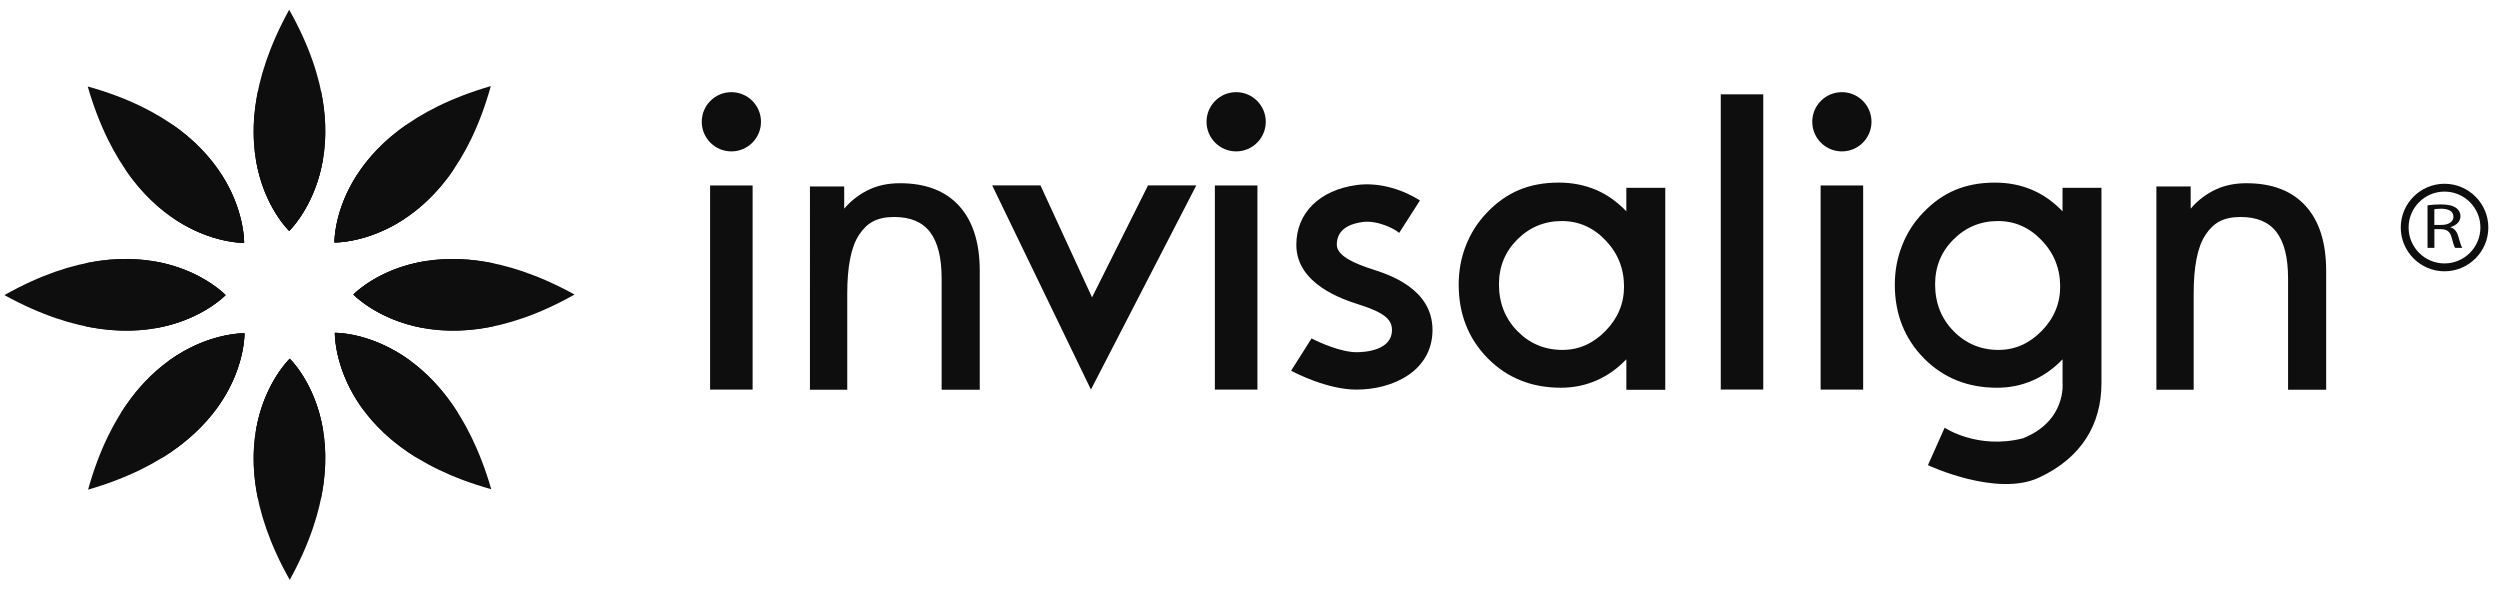
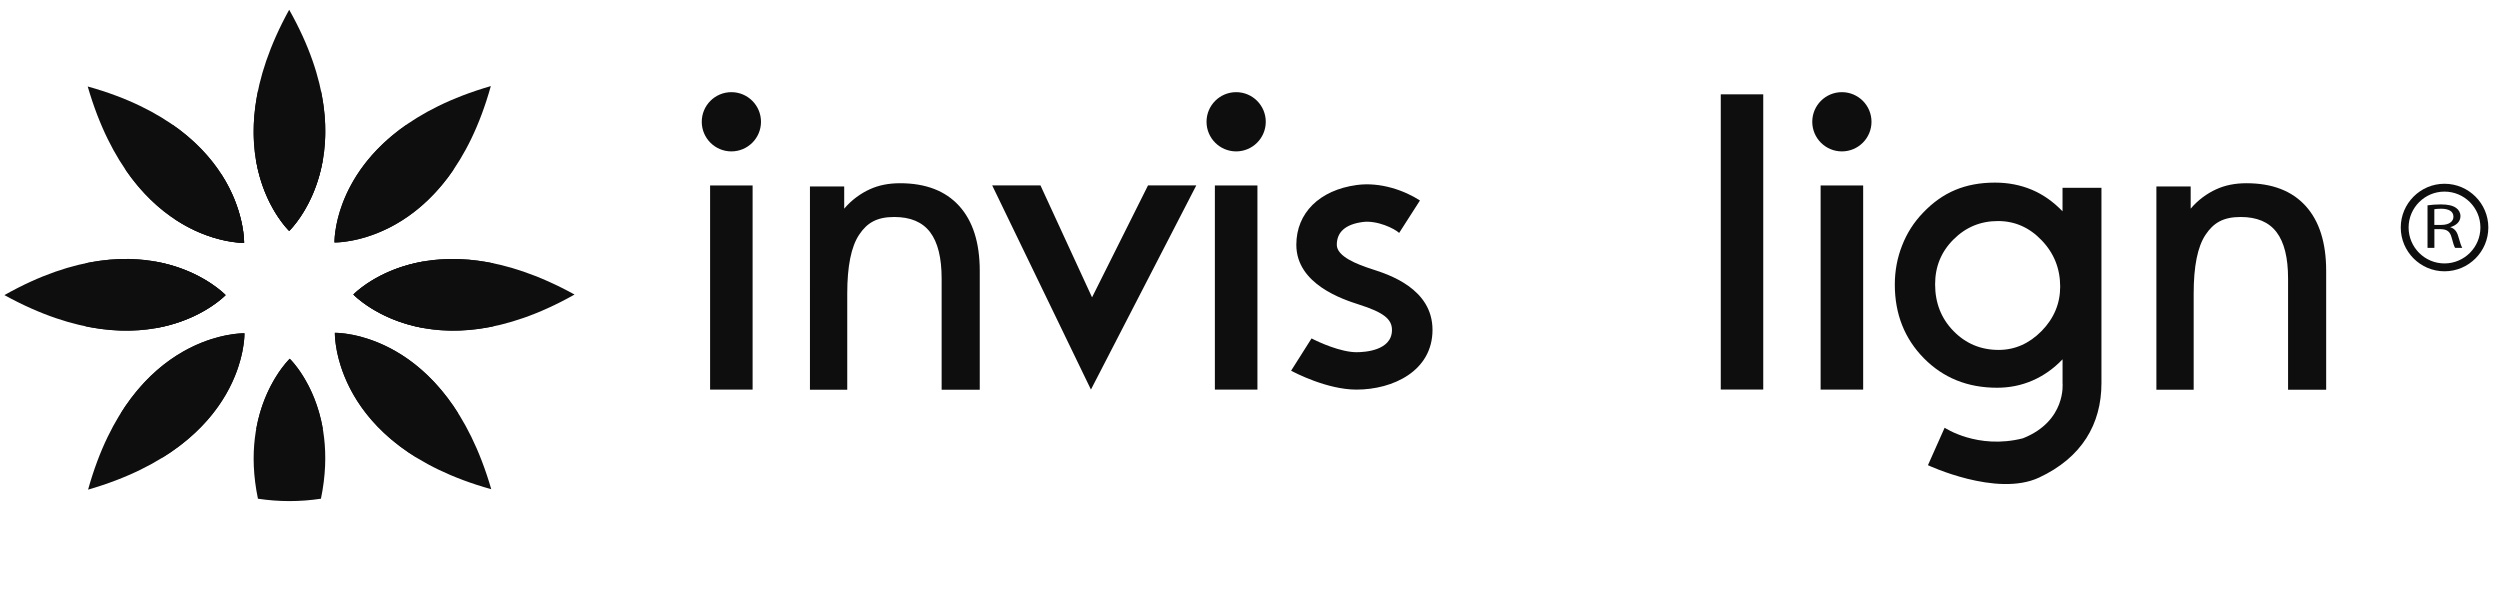
<svg xmlns="http://www.w3.org/2000/svg" version="1.1" id="Layer_1" x="0px" y="0px" width="196.667px" height="46.583px" viewBox="0 0 196.667 46.583" xml:space="preserve">
  <g>
    <g>
      <g>
        <g>
          <path fill="#0E0E0E" d="M26.342,26.182c0,0-0.241,8.813,12.304,12.303C35.012,25.946,26.342,26.182,26.342,26.182z" />
          <path fill="#0E0E0E" d="M19.203,19.105c0,0,0.24-8.81-12.303-12.302C10.531,19.343,19.203,19.105,19.203,19.105z" />
        </g>
        <g>
          <g>
-             <path fill="#0E0E0E" d="M22.793,28.22c0,0-6.398,6.06,0,17.397C29.094,34.18,22.793,28.22,22.793,28.22z" />
            <path fill="#0E0E0E" d="M22.749,18.166c0,0,6.4-6.06,0-17.399C16.449,12.204,22.749,18.166,22.749,18.166z" />
          </g>
          <g>
            <path fill="#0E0E0E" d="M27.8,23.17c0,0,6.059,6.398,17.398,0C33.76,16.871,27.8,23.17,27.8,23.17z" />
            <path fill="#0E0E0E" d="M17.746,23.214c0,0-6.059-6.4-17.399,0C11.782,29.513,17.746,23.214,17.746,23.214z" />
          </g>
        </g>
        <g>
          <path fill="#0E0E0E" d="M26.311,19.075c0,0,8.809,0.24,12.301-12.303C26.073,10.405,26.311,19.075,26.311,19.075z" />
          <path fill="#0E0E0E" d="M19.232,26.218c0,0-8.811-0.243-12.303,12.301C19.472,34.888,19.232,26.218,19.232,26.218z" />
        </g>
      </g>
      <g>
        <path fill="#0E0E0E" d="M36.045,32.517c-4.086-6.48-9.703-6.335-9.703-6.335s-0.154,5.75,6.402,9.802     C34.01,34.997,35.122,33.832,36.045,32.517z" />
        <path fill="#0E0E0E" d="M19.203,19.105c0,0,0.138-5.278-5.617-9.286c-1.416,0.976-2.67,2.169-3.712,3.532     C13.92,19.25,19.203,19.105,19.203,19.105z" />
        <path fill="#0E0E0E" d="M22.793,28.22c0,0-4.004,3.803-2.502,11.012c0.809,0.122,1.637,0.187,2.481,0.187     c0.842,0,1.668-0.065,2.476-0.187C26.749,31.974,22.793,28.22,22.793,28.22z" />
        <path fill="#0E0E0E" d="M22.749,18.166c0,0,4.007-3.803,2.502-11.01c-0.808-0.125-1.637-0.19-2.479-0.19     c-0.842,0-1.669,0.065-2.476,0.19C18.793,14.413,22.749,18.166,22.749,18.166z" />
        <path fill="#0E0E0E" d="M27.8,23.17c0,0,3.799,4.003,11.009,2.501c0.126-0.807,0.188-1.636,0.188-2.48     c0-0.842-0.062-1.667-0.188-2.477C31.552,19.217,27.8,23.17,27.8,23.17z" />
        <path fill="#0E0E0E" d="M17.746,23.214c0,0-3.8-4.005-11.009-2.502c-0.125,0.81-0.189,1.639-0.189,2.48     c0,0.841,0.064,1.668,0.189,2.478C13.992,27.171,17.746,23.214,17.746,23.214z" />
        <path fill="#0E0E0E" d="M26.311,19.075c0,0,5.347,0.143,9.361-5.721c-1.043-1.362-2.292-2.559-3.71-3.532     C26.171,13.856,26.311,19.075,26.311,19.075z" />
        <path fill="#0E0E0E" d="M19.232,26.218c0,0-5.688-0.151-9.737,6.301c0.925,1.31,2.039,2.48,3.302,3.468     C19.387,31.892,19.232,26.218,19.232,26.218z" />
      </g>
      <g>
-         <path fill="#0E0E0E" d="M32.315,28.413c-3.12-2.304-5.975-2.231-5.975-2.231s-0.075,2.972,2.316,6.148     C30.178,31.348,31.44,30.005,32.315,28.413z" />
        <path fill="#0E0E0E" d="M19.203,19.105c0,0,0.061-2.509-1.779-5.377c-1.5,0.851-2.78,2.042-3.727,3.474     C16.627,19.171,19.203,19.105,19.203,19.105z" />
        <g>
          <path fill="#0E0E0E" d="M22.793,28.22c0,0-1.985,1.885-2.634,5.523c0.839,0.205,1.711,0.327,2.614,0.327      c0.905,0,1.781-0.125,2.624-0.331C24.763,30.088,22.793,28.22,22.793,28.22z" />
          <path fill="#0E0E0E" d="M22.749,18.166c0,0,1.987-1.888,2.636-5.522c-0.838-0.205-1.71-0.329-2.612-0.329      c-0.907,0-1.782,0.125-2.625,0.331C20.782,16.296,22.749,18.166,22.749,18.166z" />
        </g>
        <g>
          <path fill="#0E0E0E" d="M33.316,20.567C29.667,21.202,27.8,23.17,27.8,23.17s1.887,1.985,5.521,2.634      c0.206-0.839,0.328-1.711,0.328-2.613C33.647,22.284,33.525,21.408,33.316,20.567z" />
          <path fill="#0E0E0E" d="M17.746,23.214c0,0-1.888-1.987-5.52-2.635c-0.207,0.839-0.332,1.71-0.332,2.613      c0,0.907,0.125,1.782,0.333,2.624C15.875,25.182,17.746,23.214,17.746,23.214z" />
        </g>
-         <path fill="#0E0E0E" d="M28.11,13.724c-1.861,2.864-1.799,5.351-1.799,5.351s2.599,0.065,5.531-1.882     C30.892,15.764,29.613,14.571,28.11,13.724z" />
-         <path fill="#0E0E0E" d="M19.232,26.218c0,0-2.88-0.08-6,2.2c0.874,1.594,2.138,2.938,3.66,3.916     C19.306,29.157,19.232,26.218,19.232,26.218z" />
      </g>
    </g>
    <g>
      <g>
-         <path fill="#0E0E0E" d="M127.94,30.664v-2.4c-0.706,0.738-1.495,1.294-2.366,1.671c-0.87,0.378-1.795,0.566-2.785,0.566     c-2.31,0-4.224-0.769-5.75-2.313c-1.528-1.548-2.288-3.482-2.288-5.802c0-1.082,0.187-2.11,0.57-3.08     c0.382-0.97,0.928-1.825,1.632-2.56c0.771-0.815,1.617-1.413,2.533-1.799c0.919-0.387,1.962-0.583,3.133-0.583     c1.058,0,2.022,0.19,2.91,0.561c0.881,0.374,1.684,0.941,2.41,1.696v-1.849h3.062v15.891H127.94z M117.918,22.365     c0,1.463,0.483,2.69,1.447,3.679c0.969,0.987,2.149,1.483,3.552,1.483c1.276,0,2.404-0.496,3.377-1.487     c0.974-0.995,1.463-2.158,1.463-3.489c0-1.417-0.483-2.631-1.451-3.642c-0.964-1.014-2.114-1.52-3.443-1.52     c-1.363,0-2.529,0.48-3.499,1.447C118.401,19.798,117.918,20.975,117.918,22.365z" />
        <path fill="#0E0E0E" d="M160.405,37.57c-3.339,1.563-8.74-0.975-8.74-0.975l1.313-2.947c0,0,2.589,1.739,6.157,0.833     c3.431-1.361,3.12-4.335,3.12-4.335v-1.881c-0.707,0.738-1.495,1.294-2.367,1.671c-0.871,0.378-1.8,0.566-2.786,0.566     c-2.307,0-4.224-0.769-5.75-2.313c-1.525-1.548-2.293-3.482-2.293-5.802c0-1.082,0.193-2.11,0.576-3.08     c0.378-0.97,0.925-1.825,1.634-2.56c0.772-0.815,1.615-1.413,2.533-1.799c0.917-0.387,1.962-0.583,3.134-0.583     c1.051,0,2.018,0.19,2.9,0.561c0.888,0.374,1.689,0.941,2.417,1.696v-1.849h3.062c0,0,0,13.84,0,15.372     C165.313,33.358,163.774,35.999,160.405,37.57z M152.229,22.365c0,1.463,0.48,2.69,1.448,3.679     c0.966,0.987,2.151,1.483,3.549,1.483c1.276,0,2.403-0.496,3.381-1.487c0.972-0.995,1.461-2.158,1.461-3.489     c0-1.417-0.483-2.631-1.452-3.642c-0.965-1.014-2.114-1.52-3.438-1.52c-1.372,0-2.535,0.48-3.501,1.447     C152.709,19.798,152.229,20.975,152.229,22.365z" />
        <path fill="#0E0E0E" d="M172.572,30.658h-2.936V14.671h2.698v1.743c0.578-0.688,1.297-1.197,1.995-1.517     c0.696-0.323,1.494-0.483,2.39-0.483c2.024,0,3.574,0.596,4.654,1.784c1.081,1.188,1.619,2.892,1.619,5.113v9.347h-2.997v-8.746     c0-1.643-0.302-2.856-0.911-3.655c-0.605-0.792-1.545-1.187-2.815-1.187c-1.38,0-2.146,0.466-2.767,1.401     c-0.625,0.932-0.933,2.475-0.933,4.626v7.56H172.572z" />
        <path fill="#0E0E0E" d="M66.653,30.658h-2.937V14.671h2.695v1.743c0.58-0.688,1.298-1.197,1.997-1.517     c0.696-0.323,1.49-0.483,2.392-0.483c2.021,0,3.571,0.596,4.652,1.784c1.079,1.188,1.622,2.892,1.622,5.113v9.347h-2.999v-8.746     c0-1.643-0.303-2.856-0.911-3.655c-0.608-0.792-1.544-1.187-2.815-1.187c-1.383,0-2.147,0.466-2.767,1.401     c-0.622,0.932-0.932,2.475-0.932,4.626v7.56H66.653z" />
        <g>
          <path fill="#0E0E0E" d="M143.222,30.646V14.588h3.347v16.059H143.222z" />
          <circle fill="#0E0E0E" cx="144.895" cy="9.58" r="2.33" />
        </g>
        <path fill="#0E0E0E" d="M135.367,30.646V7.421h3.342v23.223h-3.342V30.646z" />
        <path fill="#0E0E0E" d="M95.57,30.646V14.588h3.348v16.059H95.57z" />
        <circle fill="#0E0E0E" cx="97.244" cy="9.58" r="2.33" />
        <path fill="#0E0E0E" d="M55.861,30.646V14.588h3.344v16.059H55.861z" />
        <circle fill="#0E0E0E" cx="57.535" cy="9.58" r="2.33" />
        <polygon fill="#0E0E0E" points="78.052,14.584 81.85,14.584 85.908,23.392 90.311,14.584 94.109,14.584 85.821,30.646    " />
        <path fill="#0E0E0E" d="M107.945,21.178c-1.194-0.384-2.783-1.002-2.783-1.92c0-1.006,0.681-1.609,2.027-1.792     c1.152-0.158,2.529,0.524,2.878,0.858l1.635-2.552c-1.167-0.764-3.093-1.477-4.978-1.217c-2.93,0.401-4.746,2.202-4.746,4.702     c0,3.118,3.703,4.306,4.918,4.697c1.926,0.613,2.606,1.14,2.606,2.002c0,1.626-2.134,1.751-2.791,1.751     c-1.232,0-2.971-0.784-3.535-1.085l-1.608,2.54c0.283,0.154,2.832,1.487,5.143,1.487c2.879,0,5.98-1.471,5.98-4.697     C112.692,22.7,109.242,21.594,107.945,21.178z" />
      </g>
      <g>
        <g>
          <path fill="#0E0E0E" d="M192.3,14.456c-1.896,0-3.44,1.548-3.44,3.44c0,1.9,1.545,3.446,3.44,3.446      c1.901,0,3.449-1.546,3.449-3.446C195.75,16.004,194.201,14.456,192.3,14.456z M195.126,17.896c0,1.558-1.268,2.827-2.826,2.827      c-1.555,0-2.823-1.267-2.823-2.827c0-1.556,1.268-2.823,2.823-2.823C193.859,15.074,195.126,16.339,195.126,17.896z" />
        </g>
        <path fill="#0E0E0E" d="M190.963,16.153c0.275-0.041,0.669-0.073,1.038-0.073c0.579,0,0.958,0.09,1.223,0.284     c0.205,0.143,0.333,0.376,0.333,0.643c0,0.444-0.359,0.737-0.793,0.86v0.014c0.318,0.089,0.51,0.333,0.61,0.682     c0.138,0.476,0.239,0.8,0.323,0.934h-0.564c-0.067-0.095-0.162-0.387-0.273-0.809c-0.123-0.47-0.354-0.646-0.842-0.66h-0.513     v1.469h-0.54v-3.344H190.963z M191.505,17.693h0.555c0.576,0,0.944-0.252,0.944-0.644c0-0.437-0.392-0.629-0.963-0.629     c-0.263,0-0.443,0.02-0.54,0.04v1.233H191.505z" />
      </g>
    </g>
  </g>
</svg>